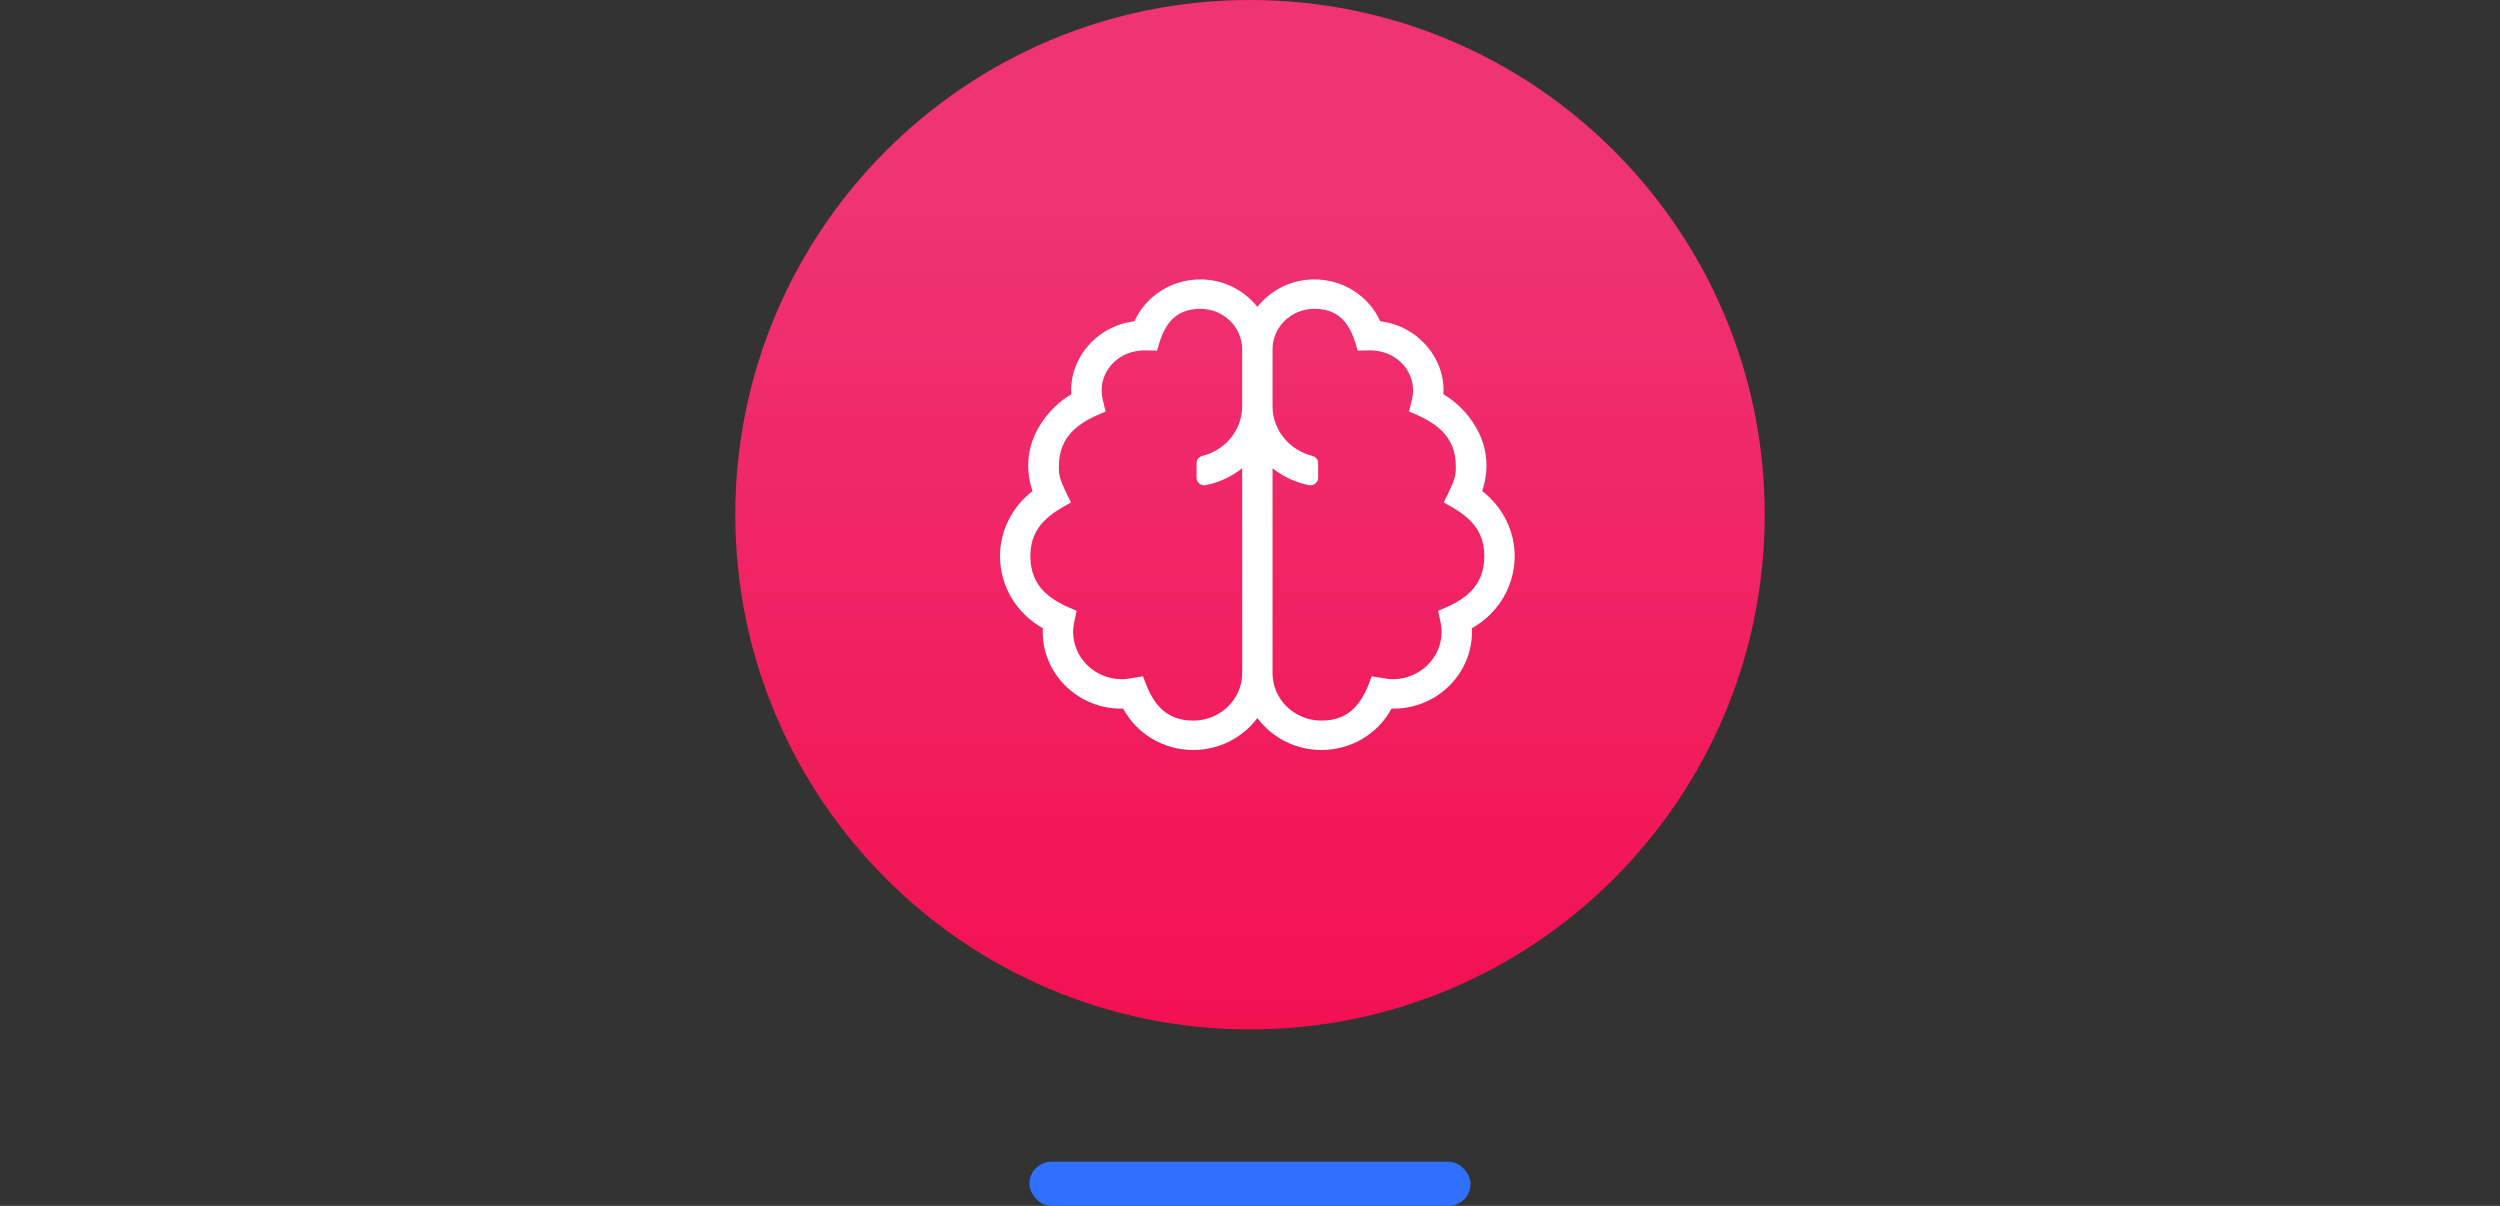
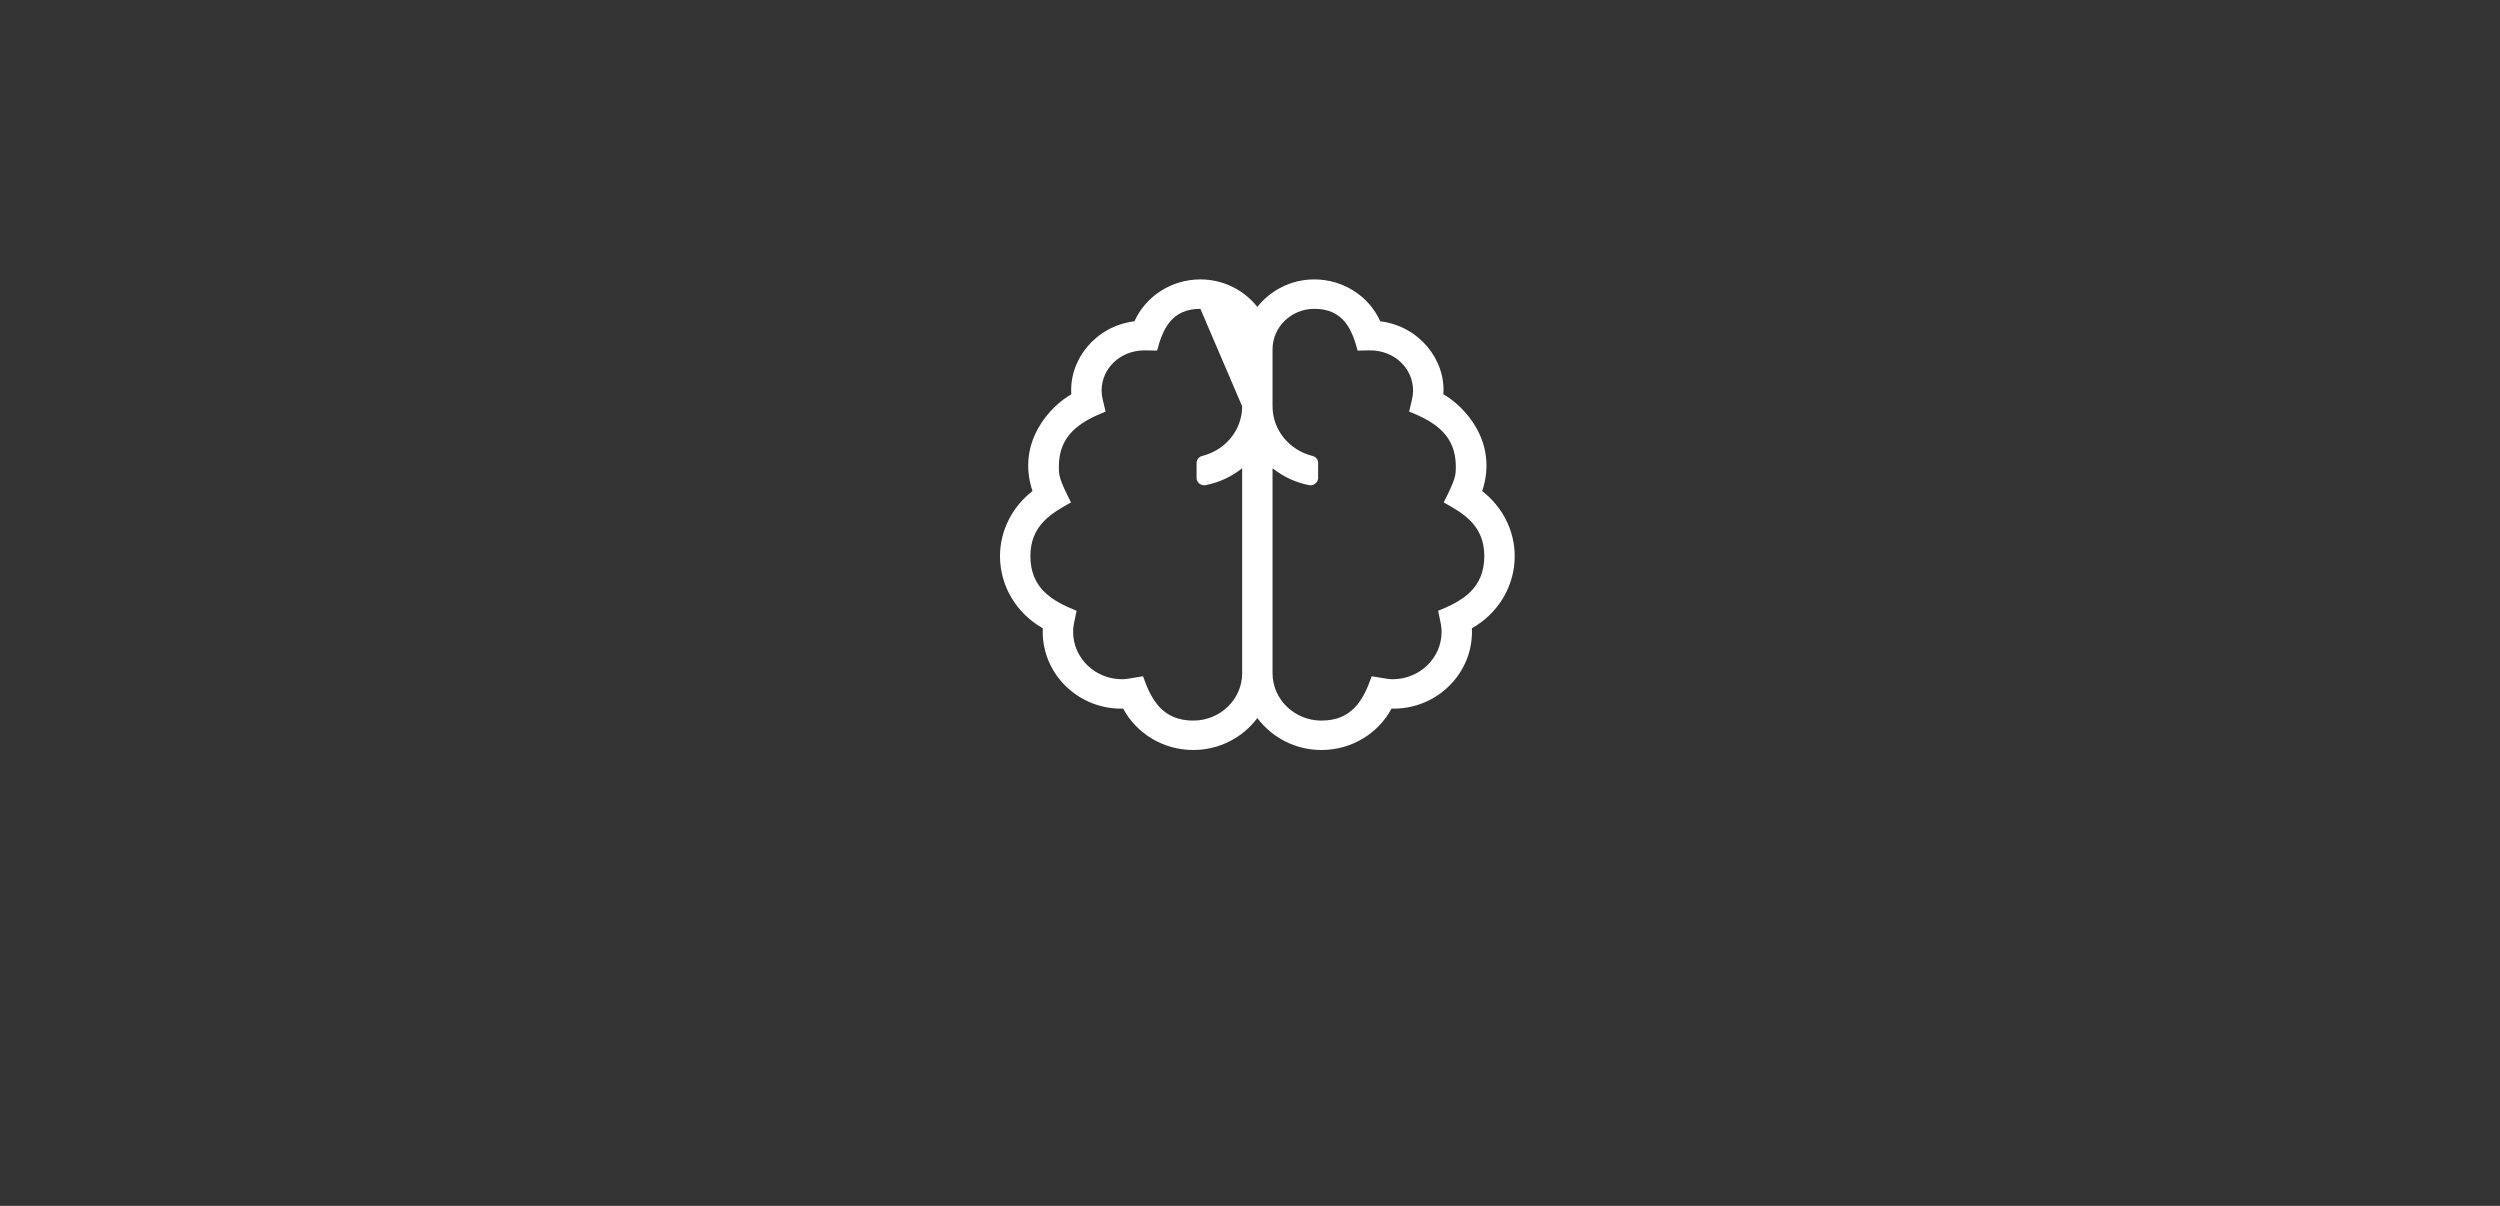
<svg xmlns="http://www.w3.org/2000/svg" width="170px" height="82px" viewBox="0 0 170 82" version="1.1">
  <rect x="0" y="0" width="170" height="82" fill="#333333" stroke="none" />
  <title>ml</title>
  <desc>Created with Sketch.</desc>
  <defs>
    <linearGradient x1="50%" y1="-36.663%" x2="50%" y2="80.363%" id="linearGradient-1">
      <stop stop-color="#F50143" offset="0%" />
      <stop stop-color="#EF3373" offset="100%" />
    </linearGradient>
  </defs>
  <g id="ml" stroke="none" stroke-width="1" fill="none" fill-rule="evenodd">
    <g id="Group" transform="translate(50, 0)">
-       <path d="M35,70 C54.33,70 70,54.33 70,35 C70,15.67 54.33,0 35,0 C15.67,0 0,15.67 0,35 C0,54.33 15.67,70 35,70 Z" id="Oval" fill="url(#linearGradient-1)" transform="translate(35, 35) rotate(-180) translate(-35, -35) " />
-       <path d="M50.79,33.392 C51.917,29.989 49.498,27.57 48.148,26.811 C48.32,24.457 46.484,22.166 43.858,21.849 C43.089,20.139 41.342,19 39.374,19 C37.792,19 36.398,19.741 35.5,20.869 C34.602,19.741 33.208,19 31.626,19 C29.658,19 27.911,20.139 27.141,21.849 C24.515,22.166 22.679,24.457 22.851,26.811 C21.501,27.571 19.083,29.989 20.209,33.392 C18.829,34.464 18,36.09 18,37.812 C18,39.858 19.12,41.711 20.912,42.721 C20.765,45.732 23.273,48.264 26.377,48.186 C27.293,49.898 29.117,51 31.141,51 C32.936,51 34.519,50.138 35.5,48.828 C36.481,50.138 38.064,51 39.859,51 C41.883,51 43.707,49.898 44.623,48.186 C47.727,48.264 50.234,45.731 50.088,42.721 C51.88,41.711 53,39.858 53,37.812 C53,36.09 52.171,34.464 50.79,33.392 Z M34.467,27.629 C34.467,29.26 33.305,30.622 31.742,31.007 C31.519,31.062 31.367,31.262 31.367,31.486 L31.367,32.497 C31.367,32.814 31.669,33.054 31.99,32.99 C32.918,32.806 33.762,32.402 34.467,31.841 L34.467,45.781 C34.467,47.556 32.975,49 31.141,49 C29.089,49 28.295,47.637 27.725,45.987 C26.677,46.159 26.548,46.188 26.298,46.188 C24.463,46.188 22.972,44.743 22.972,42.969 C22.972,42.581 23.027,42.398 23.208,41.533 C21.571,40.877 20.066,40.02 20.066,37.812 C20.066,35.696 21.546,34.878 22.827,34.166 C22.016,32.559 22.003,32.341 22.003,31.719 C22.003,29.599 23.412,28.69 25.18,27.988 C25.018,27.307 24.909,26.95 24.909,26.562 C24.909,25.054 26.17,23.825 27.835,23.825 L27.862,23.825 L28.681,23.842 C29.061,22.407 29.648,21 31.626,21 C33.192,21 34.467,22.233 34.467,23.75 L34.467,27.629 Z M47.792,41.533 C47.973,42.398 48.028,42.581 48.028,42.969 C48.028,44.743 46.537,46.188 44.702,46.188 C44.453,46.188 44.324,46.159 43.275,45.987 C42.705,47.637 41.911,49 39.859,49 C38.025,49 36.533,47.556 36.533,45.781 L36.533,31.841 C37.238,32.402 38.082,32.806 39.01,32.99 C39.331,33.054 39.633,32.814 39.633,32.497 L39.633,31.486 C39.633,31.262 39.481,31.062 39.258,31.007 C37.695,30.622 36.533,29.26 36.533,27.629 L36.533,23.75 C36.533,22.233 37.808,21 39.374,21 C41.352,21 41.939,22.407 42.319,23.842 L43.138,23.825 L43.164,23.825 C44.829,23.825 46.09,25.054 46.09,26.562 C46.09,26.95 45.981,27.308 45.82,27.988 C47.587,28.689 48.996,29.599 48.996,31.719 C48.996,32.341 48.983,32.559 48.173,34.166 C49.453,34.878 50.933,35.696 50.933,37.812 C50.933,40.021 49.429,40.877 47.792,41.533 Z" id="Shape" fill="#FFFFFF" fill-rule="nonzero" />
+       <path d="M50.79,33.392 C51.917,29.989 49.498,27.57 48.148,26.811 C48.32,24.457 46.484,22.166 43.858,21.849 C43.089,20.139 41.342,19 39.374,19 C37.792,19 36.398,19.741 35.5,20.869 C34.602,19.741 33.208,19 31.626,19 C29.658,19 27.911,20.139 27.141,21.849 C24.515,22.166 22.679,24.457 22.851,26.811 C21.501,27.571 19.083,29.989 20.209,33.392 C18.829,34.464 18,36.09 18,37.812 C18,39.858 19.12,41.711 20.912,42.721 C20.765,45.732 23.273,48.264 26.377,48.186 C27.293,49.898 29.117,51 31.141,51 C32.936,51 34.519,50.138 35.5,48.828 C36.481,50.138 38.064,51 39.859,51 C41.883,51 43.707,49.898 44.623,48.186 C47.727,48.264 50.234,45.731 50.088,42.721 C51.88,41.711 53,39.858 53,37.812 C53,36.09 52.171,34.464 50.79,33.392 Z M34.467,27.629 C34.467,29.26 33.305,30.622 31.742,31.007 C31.519,31.062 31.367,31.262 31.367,31.486 L31.367,32.497 C31.367,32.814 31.669,33.054 31.99,32.99 C32.918,32.806 33.762,32.402 34.467,31.841 L34.467,45.781 C34.467,47.556 32.975,49 31.141,49 C29.089,49 28.295,47.637 27.725,45.987 C26.677,46.159 26.548,46.188 26.298,46.188 C24.463,46.188 22.972,44.743 22.972,42.969 C22.972,42.581 23.027,42.398 23.208,41.533 C21.571,40.877 20.066,40.02 20.066,37.812 C20.066,35.696 21.546,34.878 22.827,34.166 C22.016,32.559 22.003,32.341 22.003,31.719 C22.003,29.599 23.412,28.69 25.18,27.988 C25.018,27.307 24.909,26.95 24.909,26.562 C24.909,25.054 26.17,23.825 27.835,23.825 L27.862,23.825 L28.681,23.842 C29.061,22.407 29.648,21 31.626,21 L34.467,27.629 Z M47.792,41.533 C47.973,42.398 48.028,42.581 48.028,42.969 C48.028,44.743 46.537,46.188 44.702,46.188 C44.453,46.188 44.324,46.159 43.275,45.987 C42.705,47.637 41.911,49 39.859,49 C38.025,49 36.533,47.556 36.533,45.781 L36.533,31.841 C37.238,32.402 38.082,32.806 39.01,32.99 C39.331,33.054 39.633,32.814 39.633,32.497 L39.633,31.486 C39.633,31.262 39.481,31.062 39.258,31.007 C37.695,30.622 36.533,29.26 36.533,27.629 L36.533,23.75 C36.533,22.233 37.808,21 39.374,21 C41.352,21 41.939,22.407 42.319,23.842 L43.138,23.825 L43.164,23.825 C44.829,23.825 46.09,25.054 46.09,26.562 C46.09,26.95 45.981,27.308 45.82,27.988 C47.587,28.689 48.996,29.599 48.996,31.719 C48.996,32.341 48.983,32.559 48.173,34.166 C49.453,34.878 50.933,35.696 50.933,37.812 C50.933,40.021 49.429,40.877 47.792,41.533 Z" id="Shape" fill="#FFFFFF" fill-rule="nonzero" />
    </g>
-     <rect id="Rectangle" fill="#2F70FF" x="70" y="79" width="30" height="3" rx="1.5" />
  </g>
</svg>